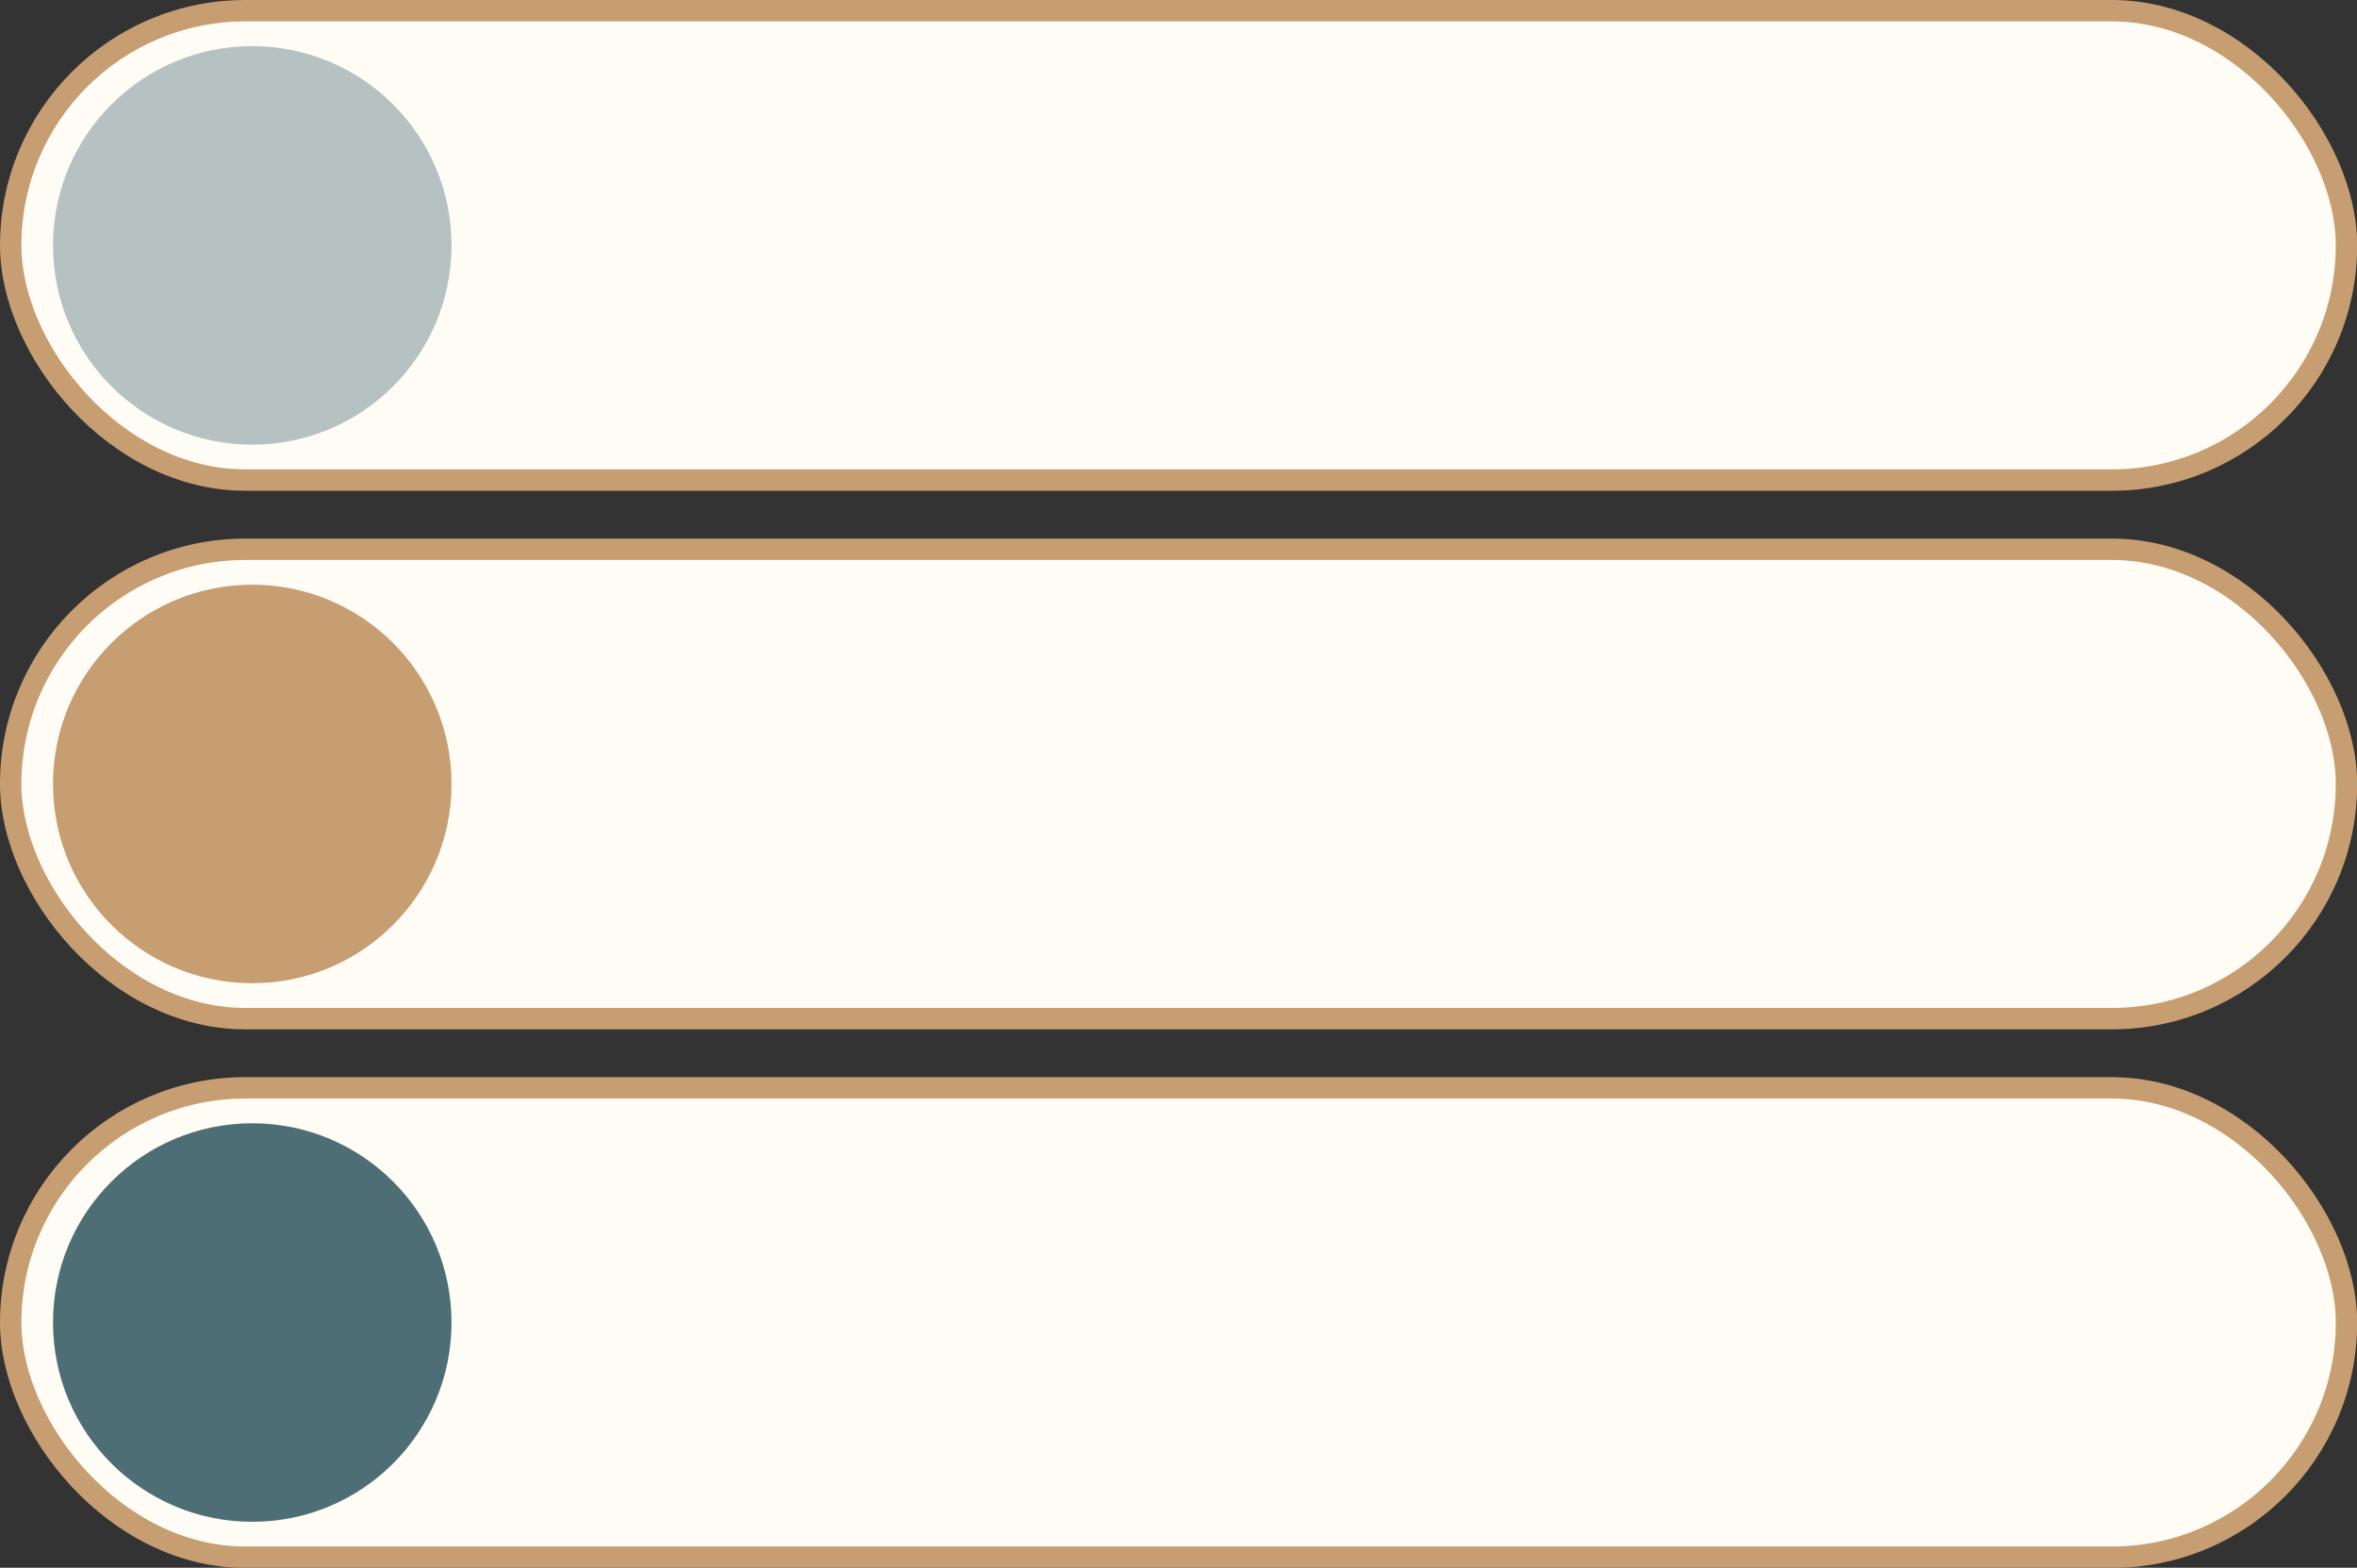
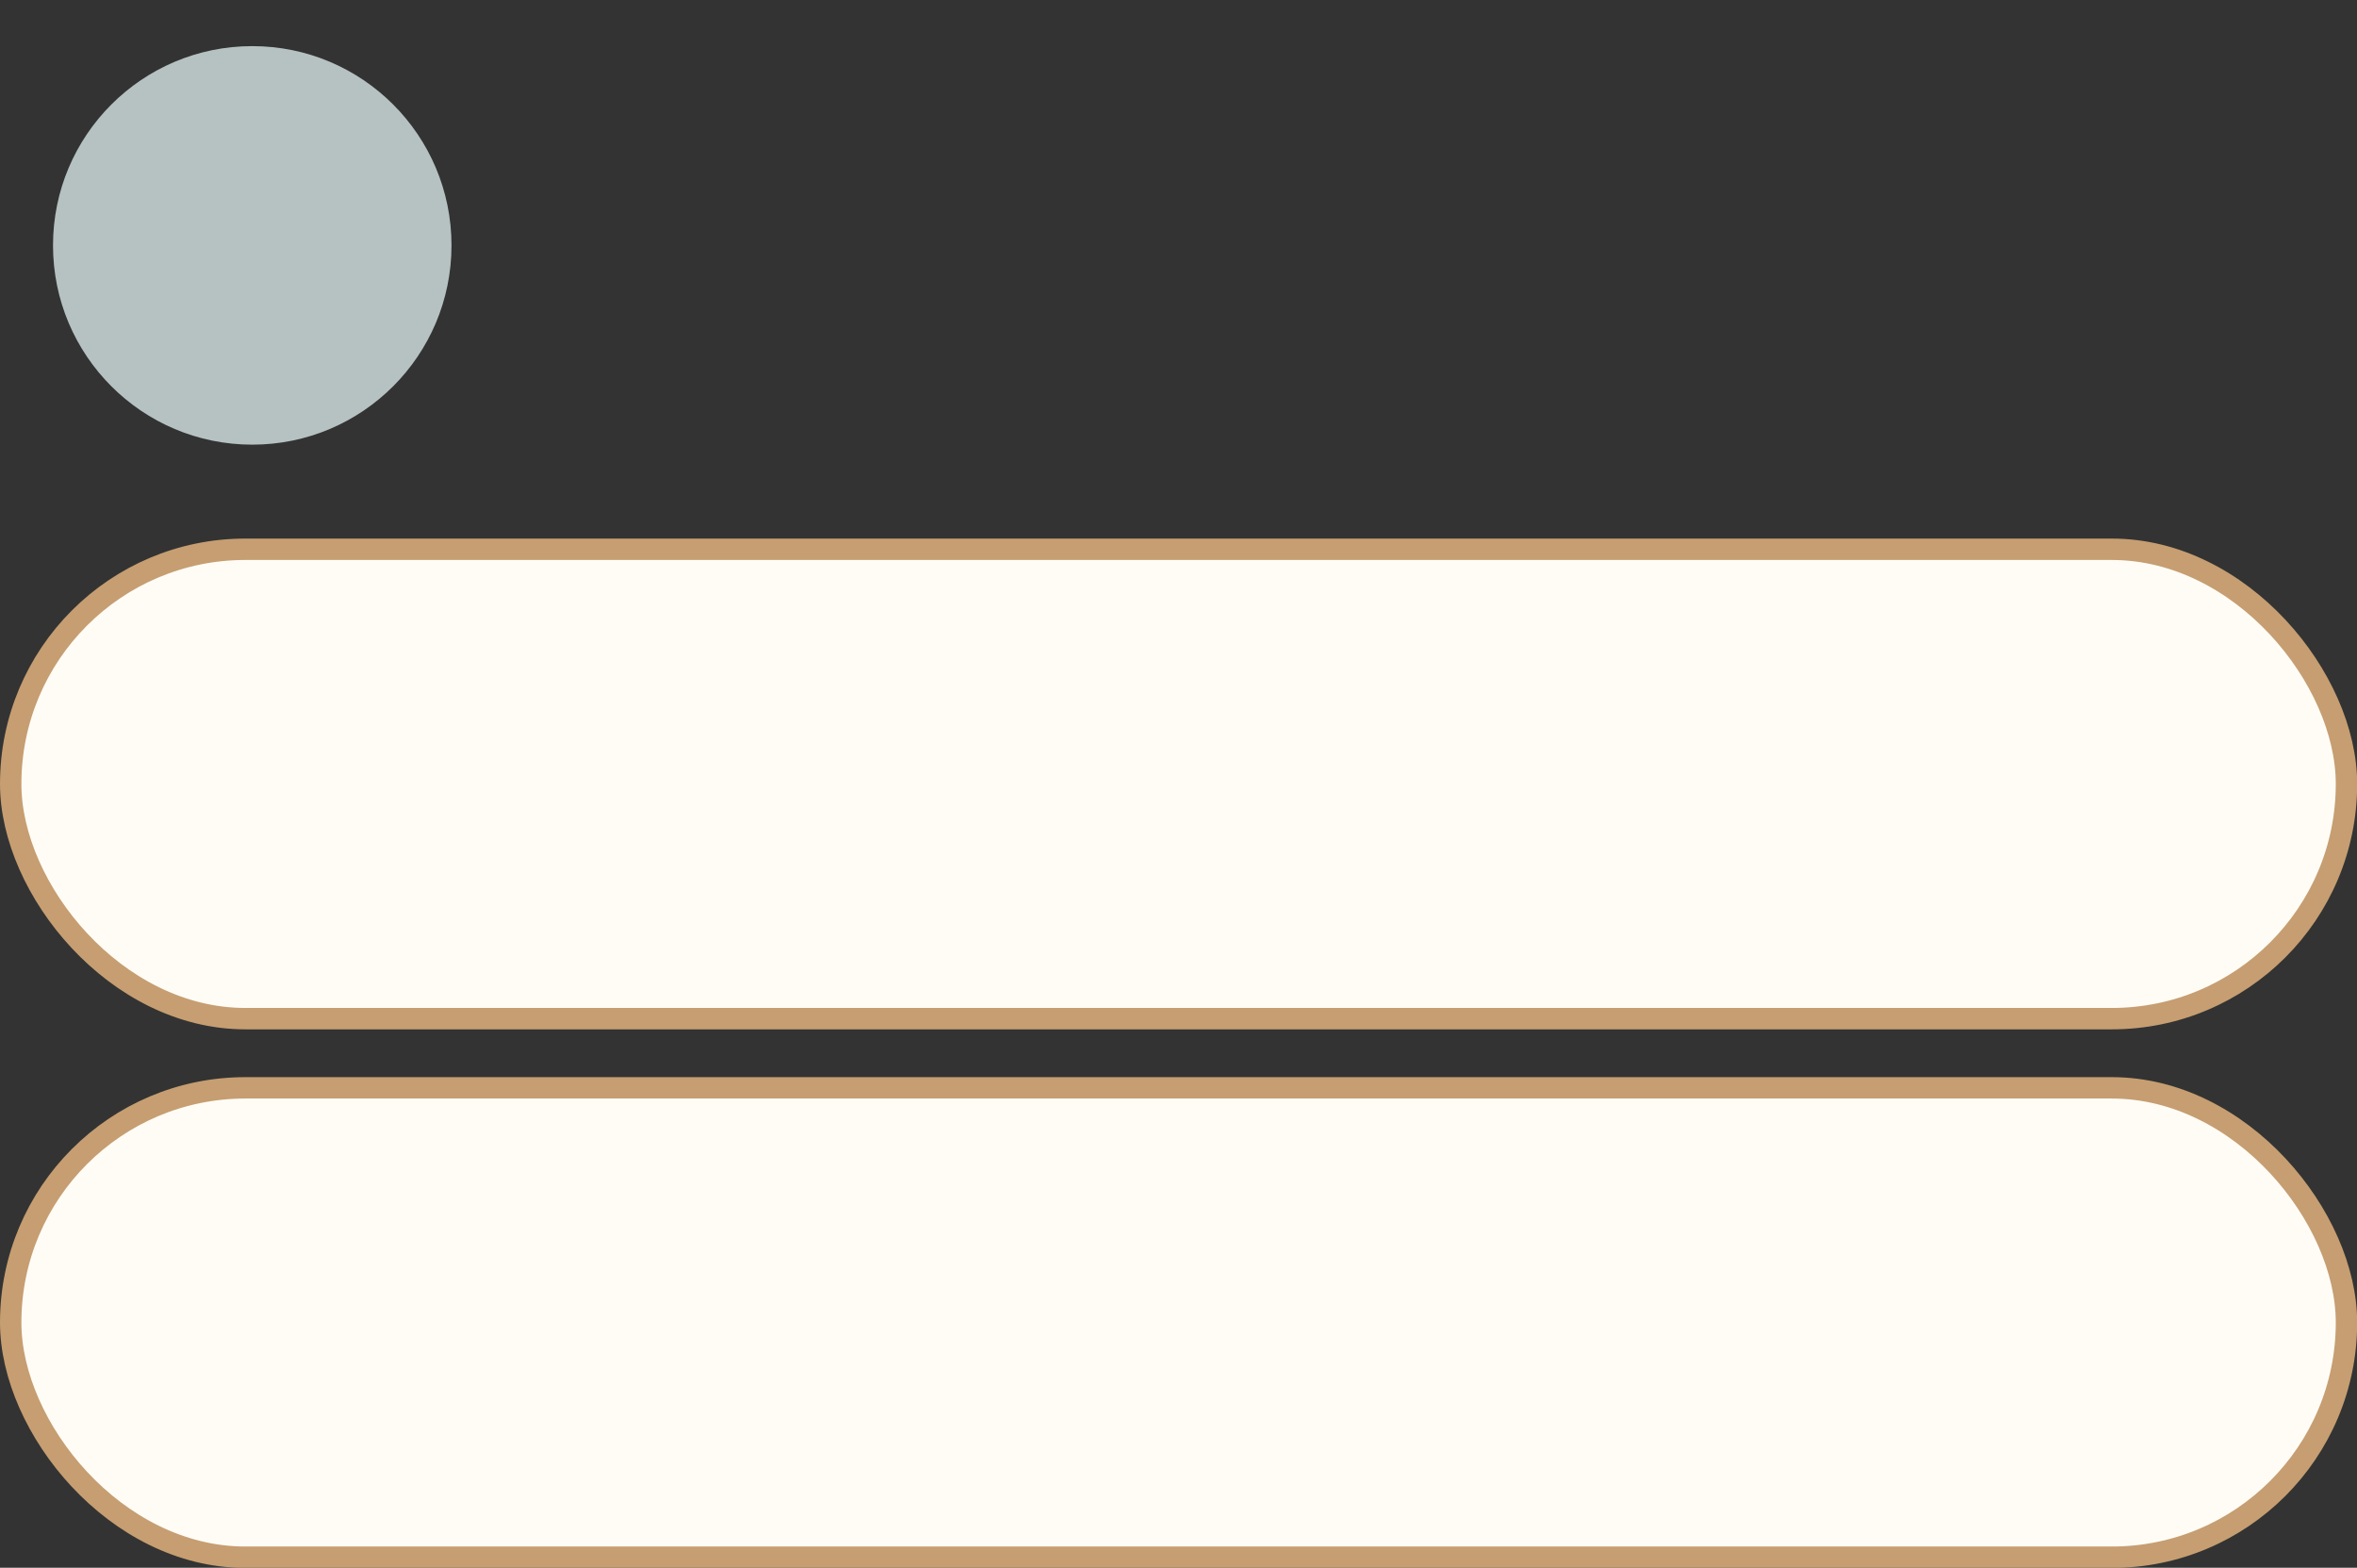
<svg xmlns="http://www.w3.org/2000/svg" fill="#000000" height="366.4" preserveAspectRatio="xMidYMid meet" version="1" viewBox="0.0 0.0 550.9 366.4" width="550.9" zoomAndPan="magnify">
  <rect x="0.0" y="0.0" width="550.9" height="366.4" fill="#333333" stroke="none" />
  <g data-name="Layer 2">
    <g data-name="Layer 1">
      <g id="change1_1">
-         <rect fill="#fffcf6" height="109.7" rx="54.85" stroke="#c69e71" stroke-miterlimit="10" stroke-width="5" width="545.94" x="2.5" y="2.5" />
-       </g>
+         </g>
      <g id="change2_1">
        <circle cx="58.96" cy="57.35" fill="#b6c2c2" r="46.57" />
      </g>
      <g id="change1_2">
        <rect fill="#fffcf6" height="109.7" rx="54.85" stroke="#c69e71" stroke-miterlimit="10" stroke-width="5" width="545.94" x="2.5" y="128.37" />
      </g>
      <g id="change3_1">
-         <circle cx="58.96" cy="183.22" fill="#c69e71" r="46.57" />
-       </g>
+         </g>
      <g id="change1_3">
        <rect fill="#fffcf6" height="109.7" rx="54.85" stroke="#c69e71" stroke-miterlimit="10" stroke-width="5" width="545.94" x="2.5" y="254.24" />
      </g>
      <g id="change4_1">
-         <circle cx="58.96" cy="309.09" fill="#4d6e74" r="46.57" />
-       </g>
+         </g>
    </g>
  </g>
</svg>